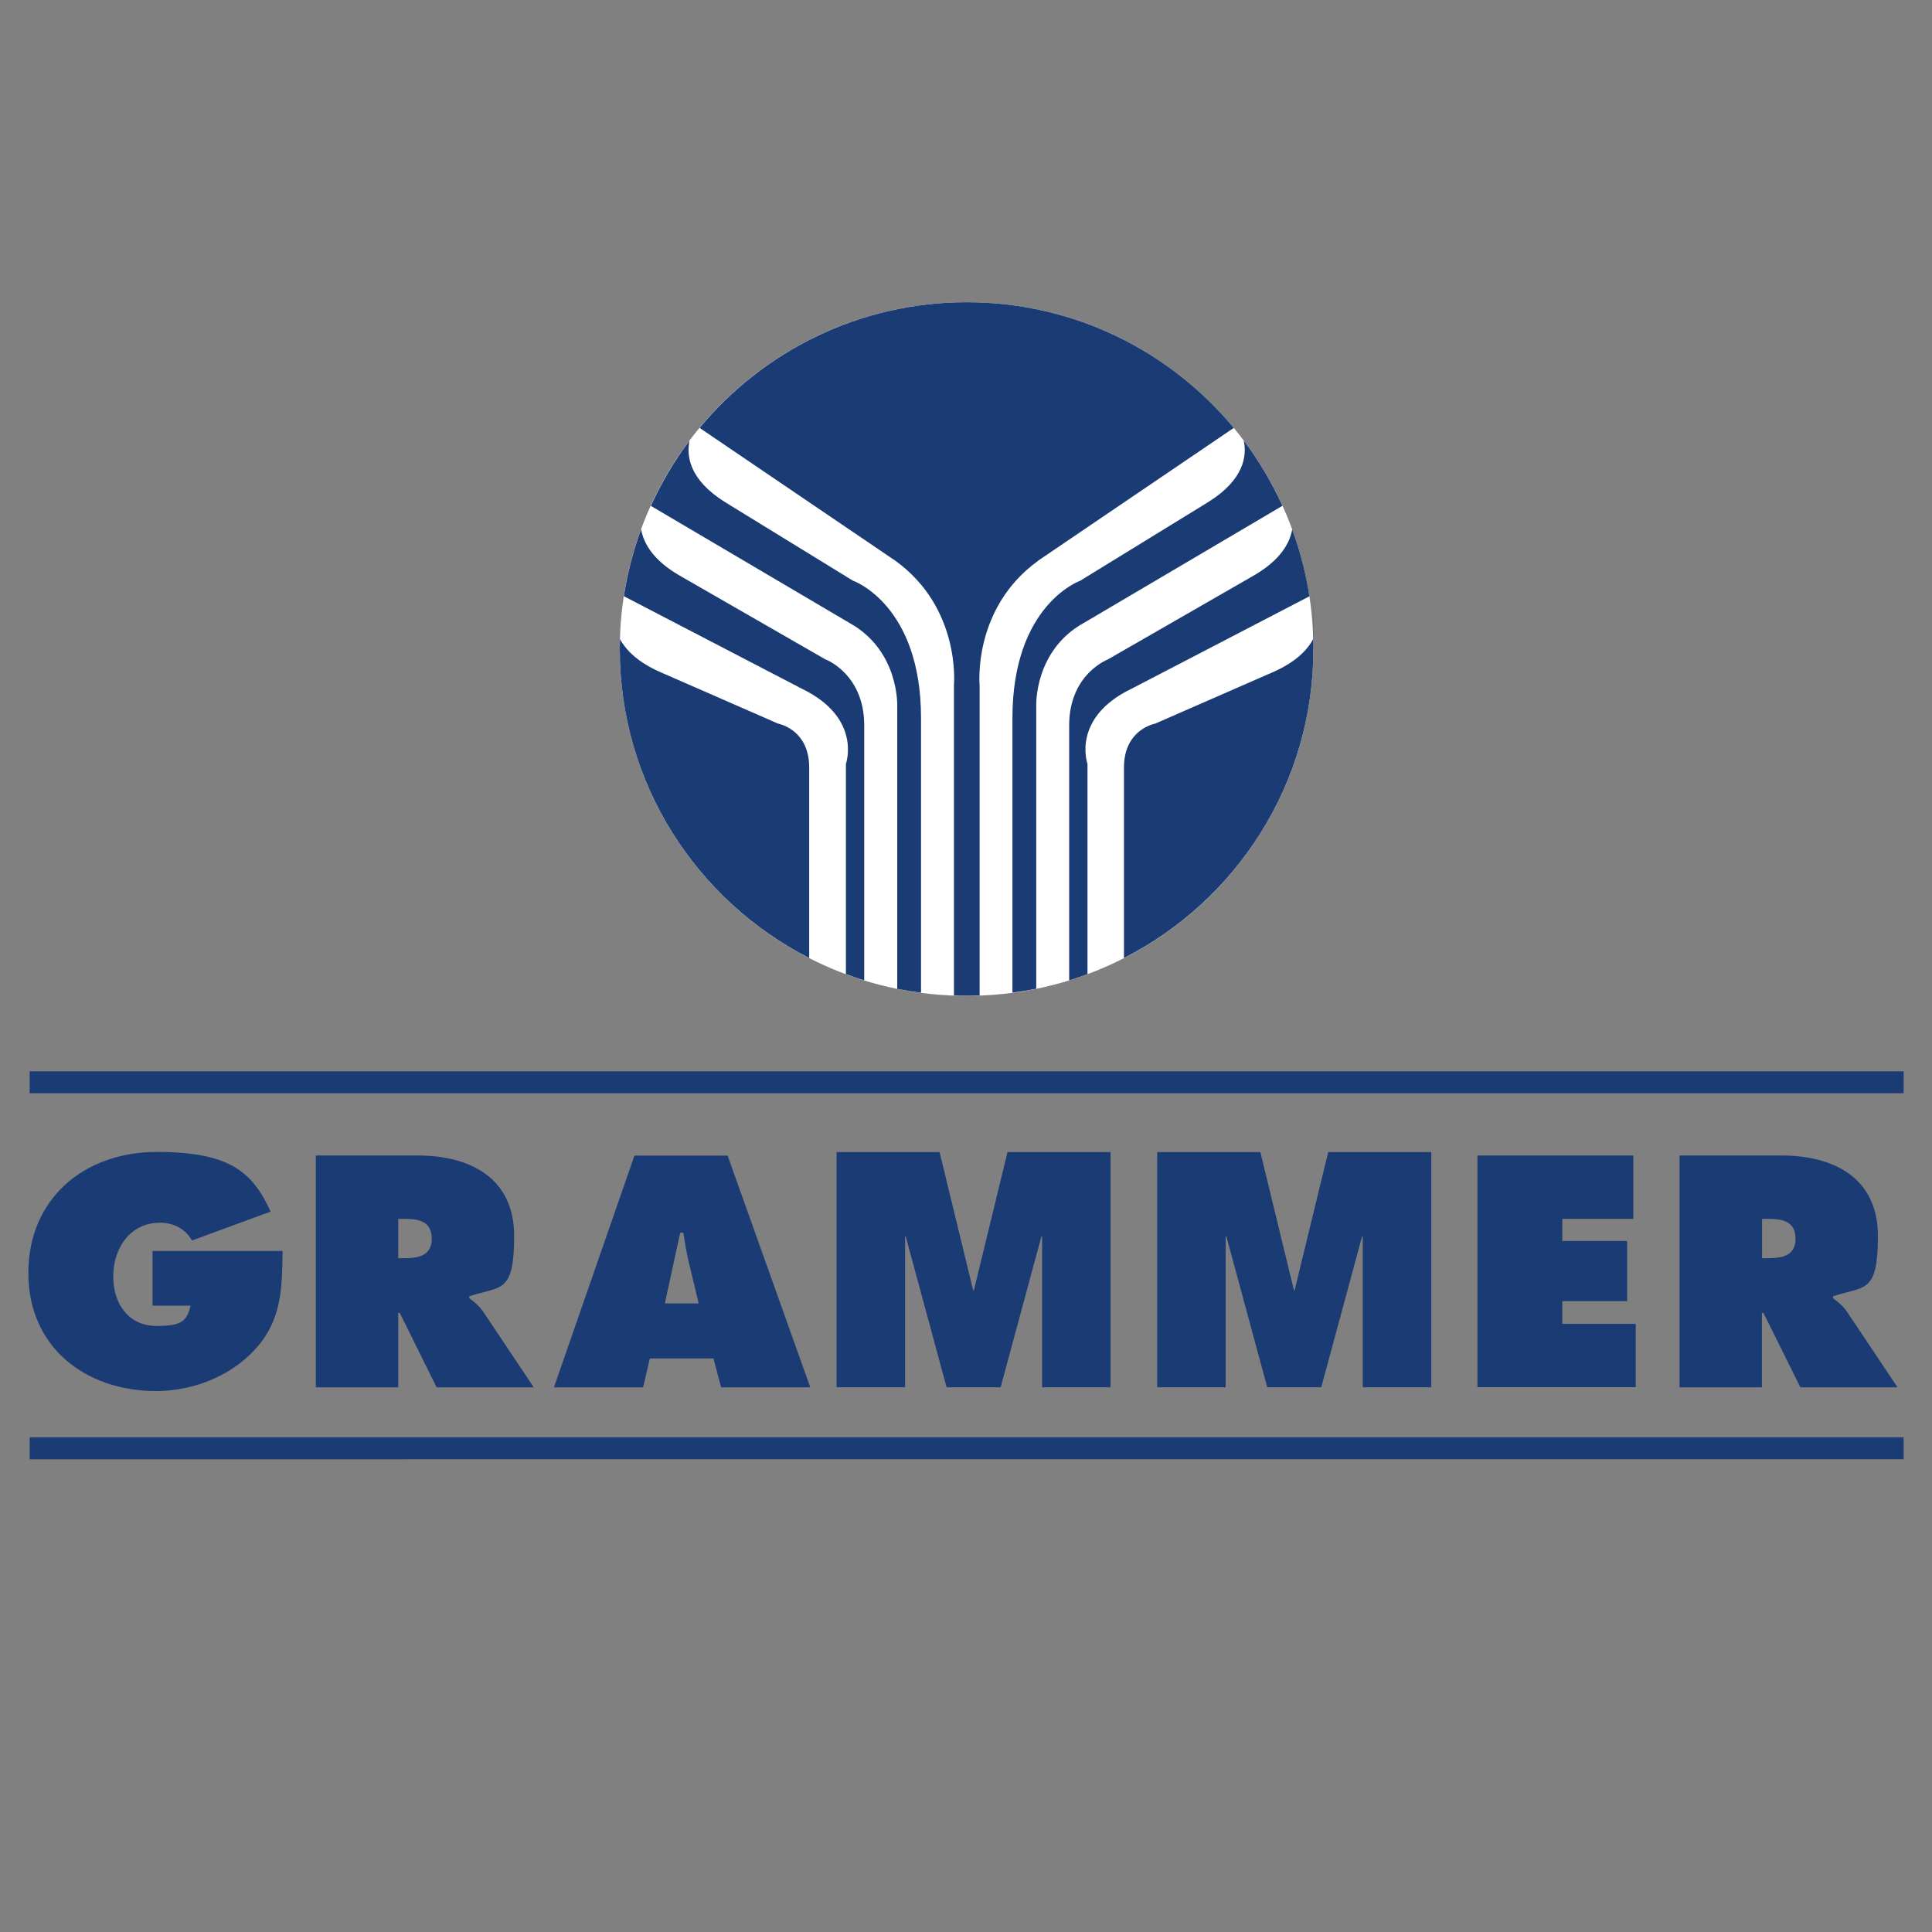
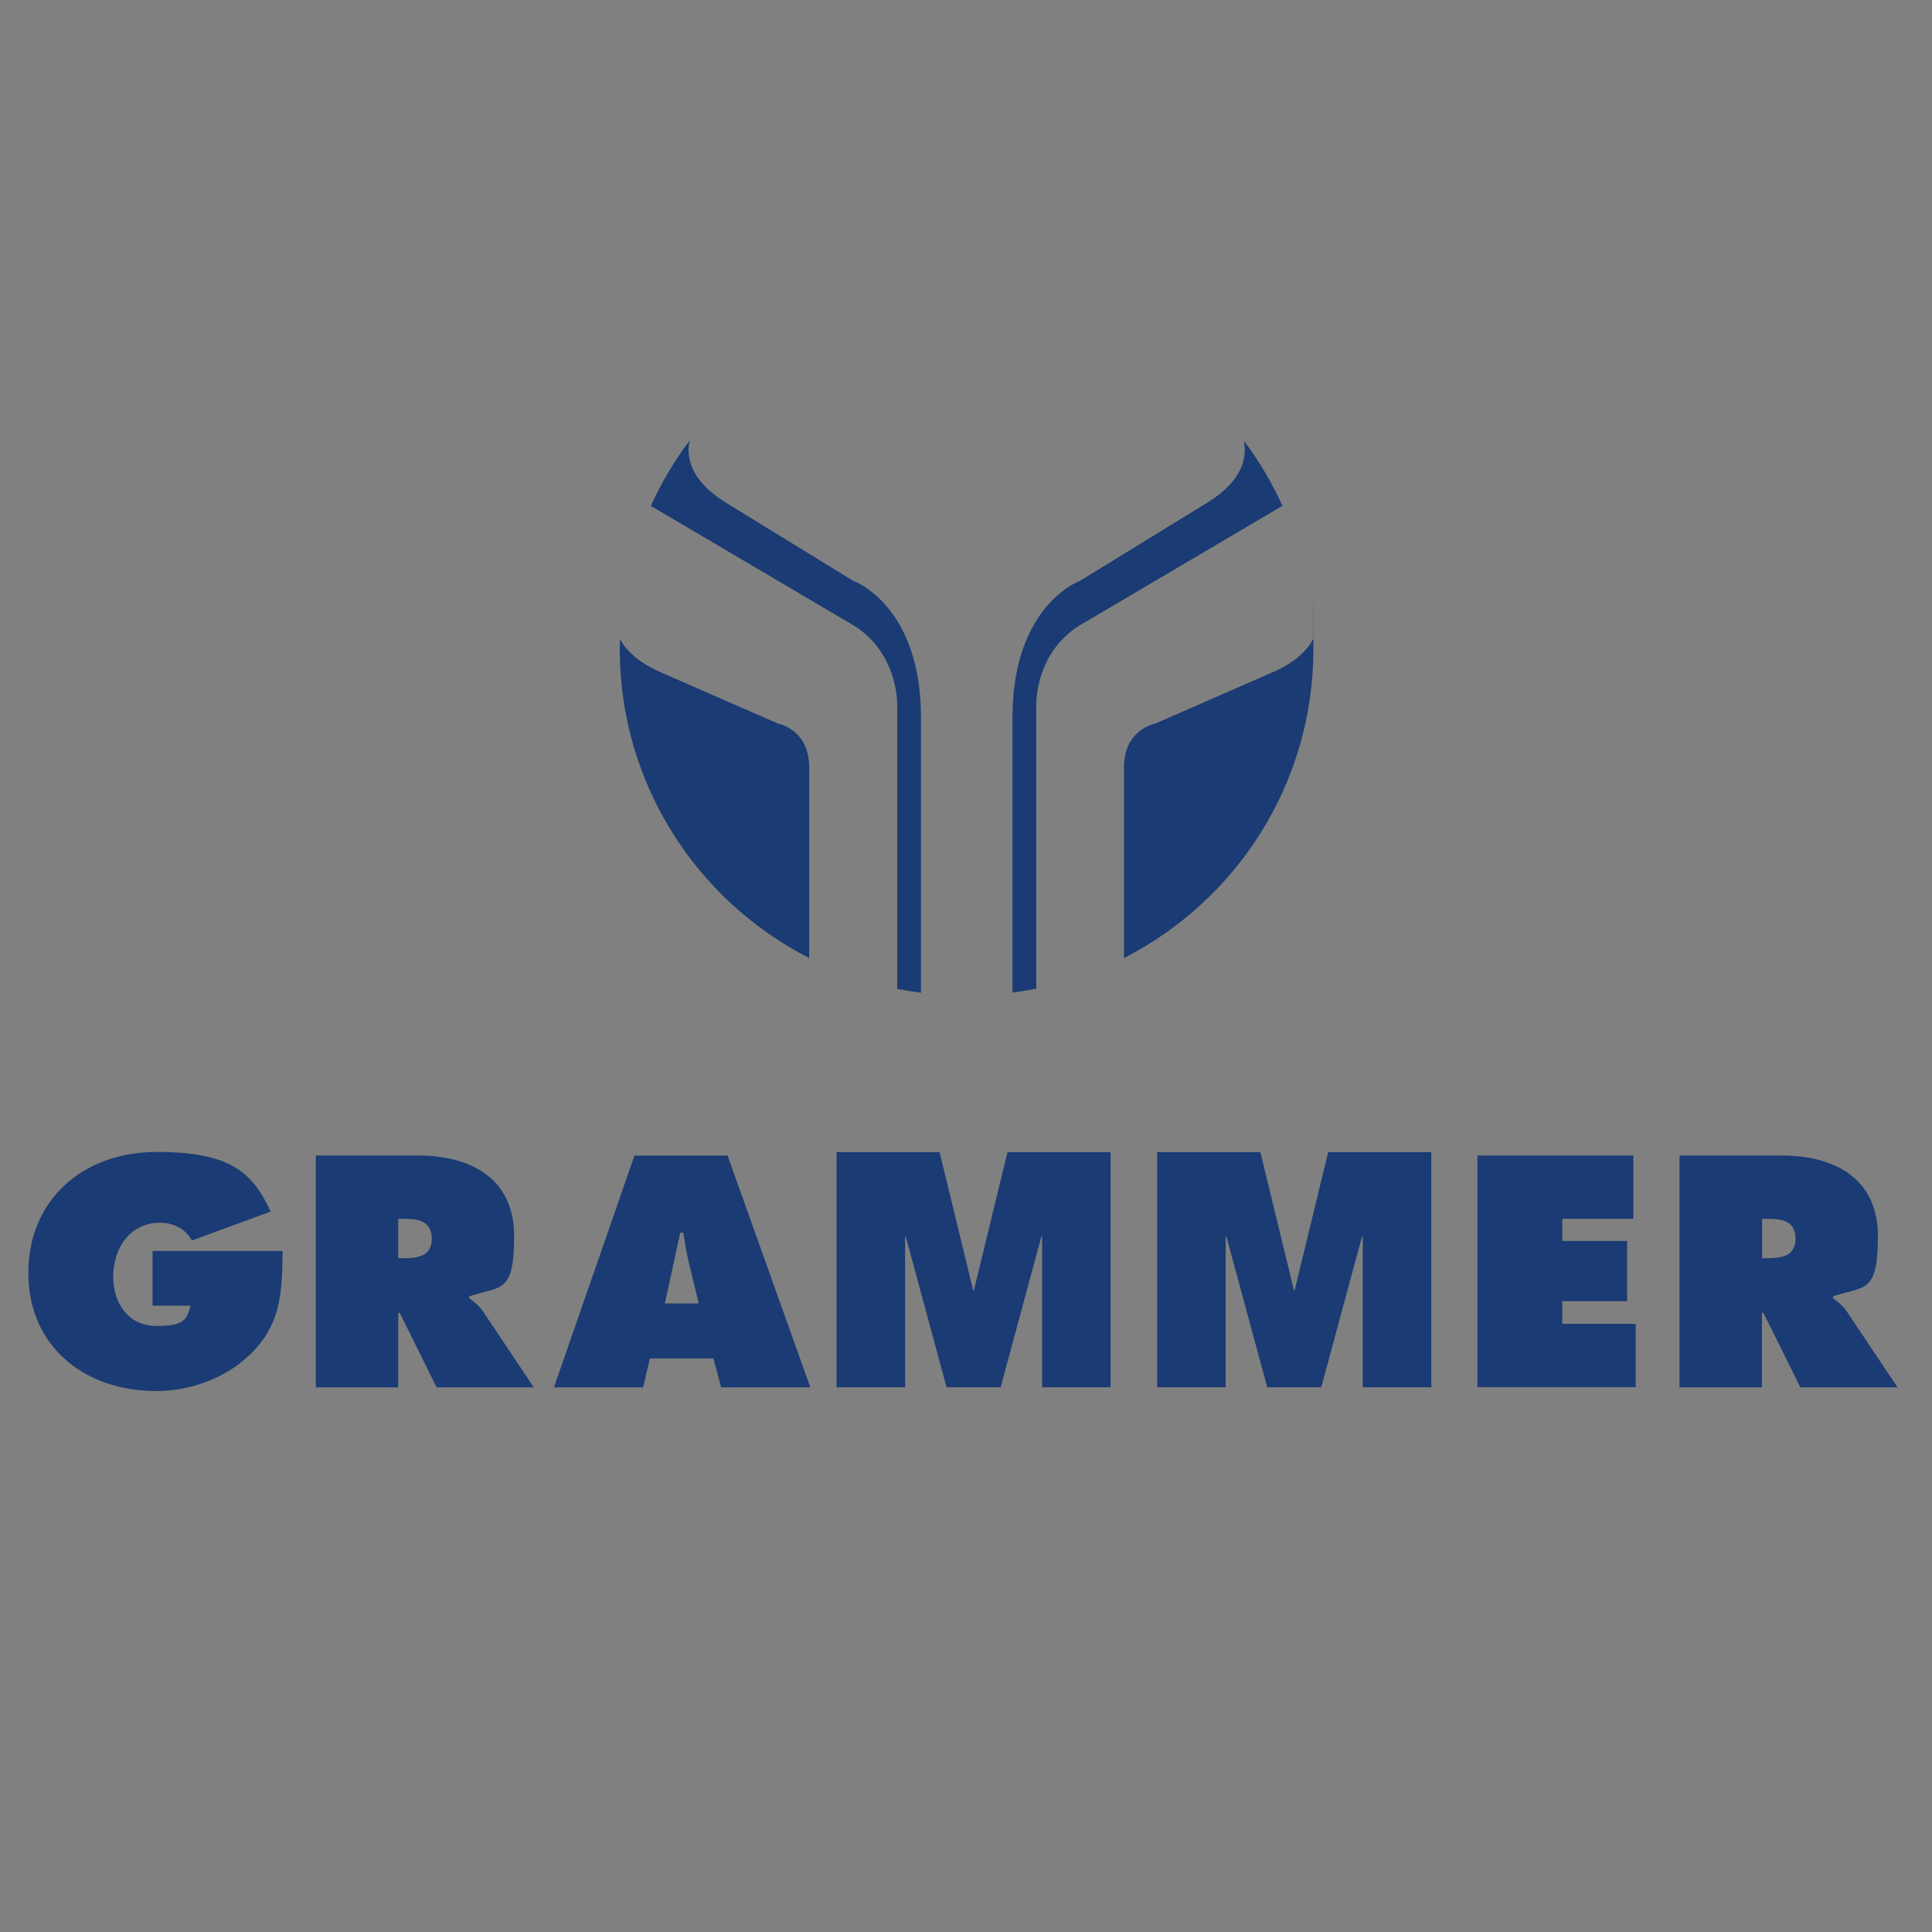
<svg xmlns="http://www.w3.org/2000/svg" id="Layer_1" viewBox="0 0 2500 2500">
  <rect x="0" y="0" width="2500" height="2500" fill="#808080" stroke="none" />
  <defs>
    <style>      .st0 {        fill: #fff;      }      .st0, .st1 {        fill-rule: evenodd;      }      .st1, .st2 {        fill: #1a3b73;      }    </style>
  </defs>
-   <path class="st0" d="M1250.8,1288.6c247.8,0,448.7-200.9,448.7-448.8s-200.9-448.7-448.7-448.7-448.8,200.9-448.8,448.7,200.9,448.8,448.8,448.8Z" />
-   <path class="st2" d="M38.4,1386.3h2424.9v28.4H38.4v-28.4ZM38.4,1859.9h2424.9v28.4H38.4v-28.4Z" />
-   <path class="st1" d="M1343.2,725.6l253.3-171.9c-82.3-99.3-206.6-162.6-345.6-162.6s-263.3,63.3-345.6,162.6l253.3,171.9c85.3,61.6,75.8,161,75.8,161v401.5c5.5.2,11,.4,16.6.4s11.1-.2,16.6-.4v-401.5s-9.4-99.5,75.8-161h0Z" />
-   <path class="st1" d="M1463.9,891.4l230.5-119.8c-4.5-29.5-12-58.6-22.3-86.6-3.1,17.8-15.2,39.7-49.5,59.6l-189.4,108.9s-49.7,18.9-49.7,85.2v329.9c8-2.5,15.9-5.1,23.7-8.1v-272.1s-21.3-59.2,56.8-97.1h0ZM1068.5,853.5l-189.4-108.9c-34.3-19.9-46.4-41.9-49.5-59.7-10.3,28.1-17.8,57.1-22.3,86.6l230.5,119.8c78.1,37.9,56.8,97.1,56.8,97.1v272.1c7.8,2.9,15.7,5.6,23.7,8.1v-330c0-66.3-49.7-85.2-49.7-85.2h0Z" />
  <path class="st1" d="M1402.4,806.1l257.1-151.6c-13.6-29.9-30.4-58.2-50.1-84.5,4.2,19.5.8,50.5-46,79.7l-165.7,101.8s-87.6,30.8-87.6,177.6v355.3c10.3-1.3,20.6-3,30.8-5v-366.9s-2.4-71,61.6-106.5h0ZM1104,751.6l-165.7-101.8c-46.8-29.2-50.2-60.3-46-79.7-19.7,26.2-36.5,54.6-50.1,84.5l257.2,151.6c63.9,35.5,61.6,106.5,61.6,106.5v366.9c10.1,2,20.4,3.6,30.8,5v-355.4c0-146.8-87.6-177.6-87.6-177.6h0Z" />
  <path class="st1" d="M1006.9,936.4l-151.6-66.3c-29.1-12.6-44.9-28.1-53-43.1-.1,4.3-.3,8.6-.3,12.9,0,174.5,99.7,325.6,245.1,399.8v-246.5c0-49.7-40.2-56.8-40.2-56.8ZM1646.3,870.1l-151.6,66.3s-40.3,7.1-40.3,56.8v246.5c145.4-74.2,245.1-225.3,245.1-399.8s-.2-8.6-.3-12.9c-8.1,15.1-23.8,30.5-52.9,43.1h0ZM365.7,1618.6c-.8,48.9-.8,89.9-36.2,128.1-31.8,34.6-80.7,53.3-127.3,53.3-91.5,0-165.5-56.5-165.5-152.7s72-156.7,166.3-156.7,123.7,25.9,147.2,77.2l-101.8,37.4c-8.4-15.1-23.9-23-41.4-23-39,0-60.5,33.4-60.5,69.6s20.7,64,56.1,64,39-8,44.1-26.3h-49.3v-70.8h168.3s0,0,0,0ZM408.7,1495.2h131.7c67.6,0,124.9,28.7,124.9,104.2s-17.5,64.4-58.1,78v2.4c5.6,4.4,12.3,9.1,18.3,17.9l65.2,97.5h-125.7l-47.7-96.3h-2v96.3h-106.6v-299.9h0ZM515.3,1628.1h7.6c17.9,0,35.8-2.8,35.8-25.1s-16.3-25.8-35-25.8h-8.4v50.9h0ZM832.2,1795.2h-115.4l104.2-299.9h120.5l107,299.9h-115.4l-9.9-37.4h-82.3l-8.7,37.4ZM904.1,1686.6l-12.7-52.9c-3.2-12.7-5.2-25.9-7.2-38.6h-4l-19.9,91.5h43.7ZM1082.4,1490.8h133.4l43.5,179h.9l43.5-179h133.4v304.3h-88.6v-195.2h-.9l-52.8,195.2h-69.9l-52.9-195.2h-.8v195.2h-88.7v-304.3h0ZM1497.5,1490.8h133.4l43.5,179h.8l43.5-179h133.4v304.3h-88.7v-195.2h-.9l-52.8,195.2h-69.9l-52.9-195.2h-.9v195.2h-88.6v-304.3h0ZM1911.8,1495.2h201.7v82h-91.9v28.6h83.9v77.9h-83.9v29.4h95v81.9h-204.8v-299.9ZM2173.5,1495.2h131.6c67.6,0,124.9,28.7,124.9,104.2s-17.5,64.4-58.1,78v2.4c5.6,4.4,12.3,9.1,18.3,17.9l65.2,97.5h-125.7l-47.8-96.3h-2v96.3h-106.6v-299.9h0,0ZM2280.1,1628.1h7.5c17.9,0,35.8-2.8,35.8-25.1s-16.3-25.8-35-25.8h-8.3v50.9h0Z" />
</svg>